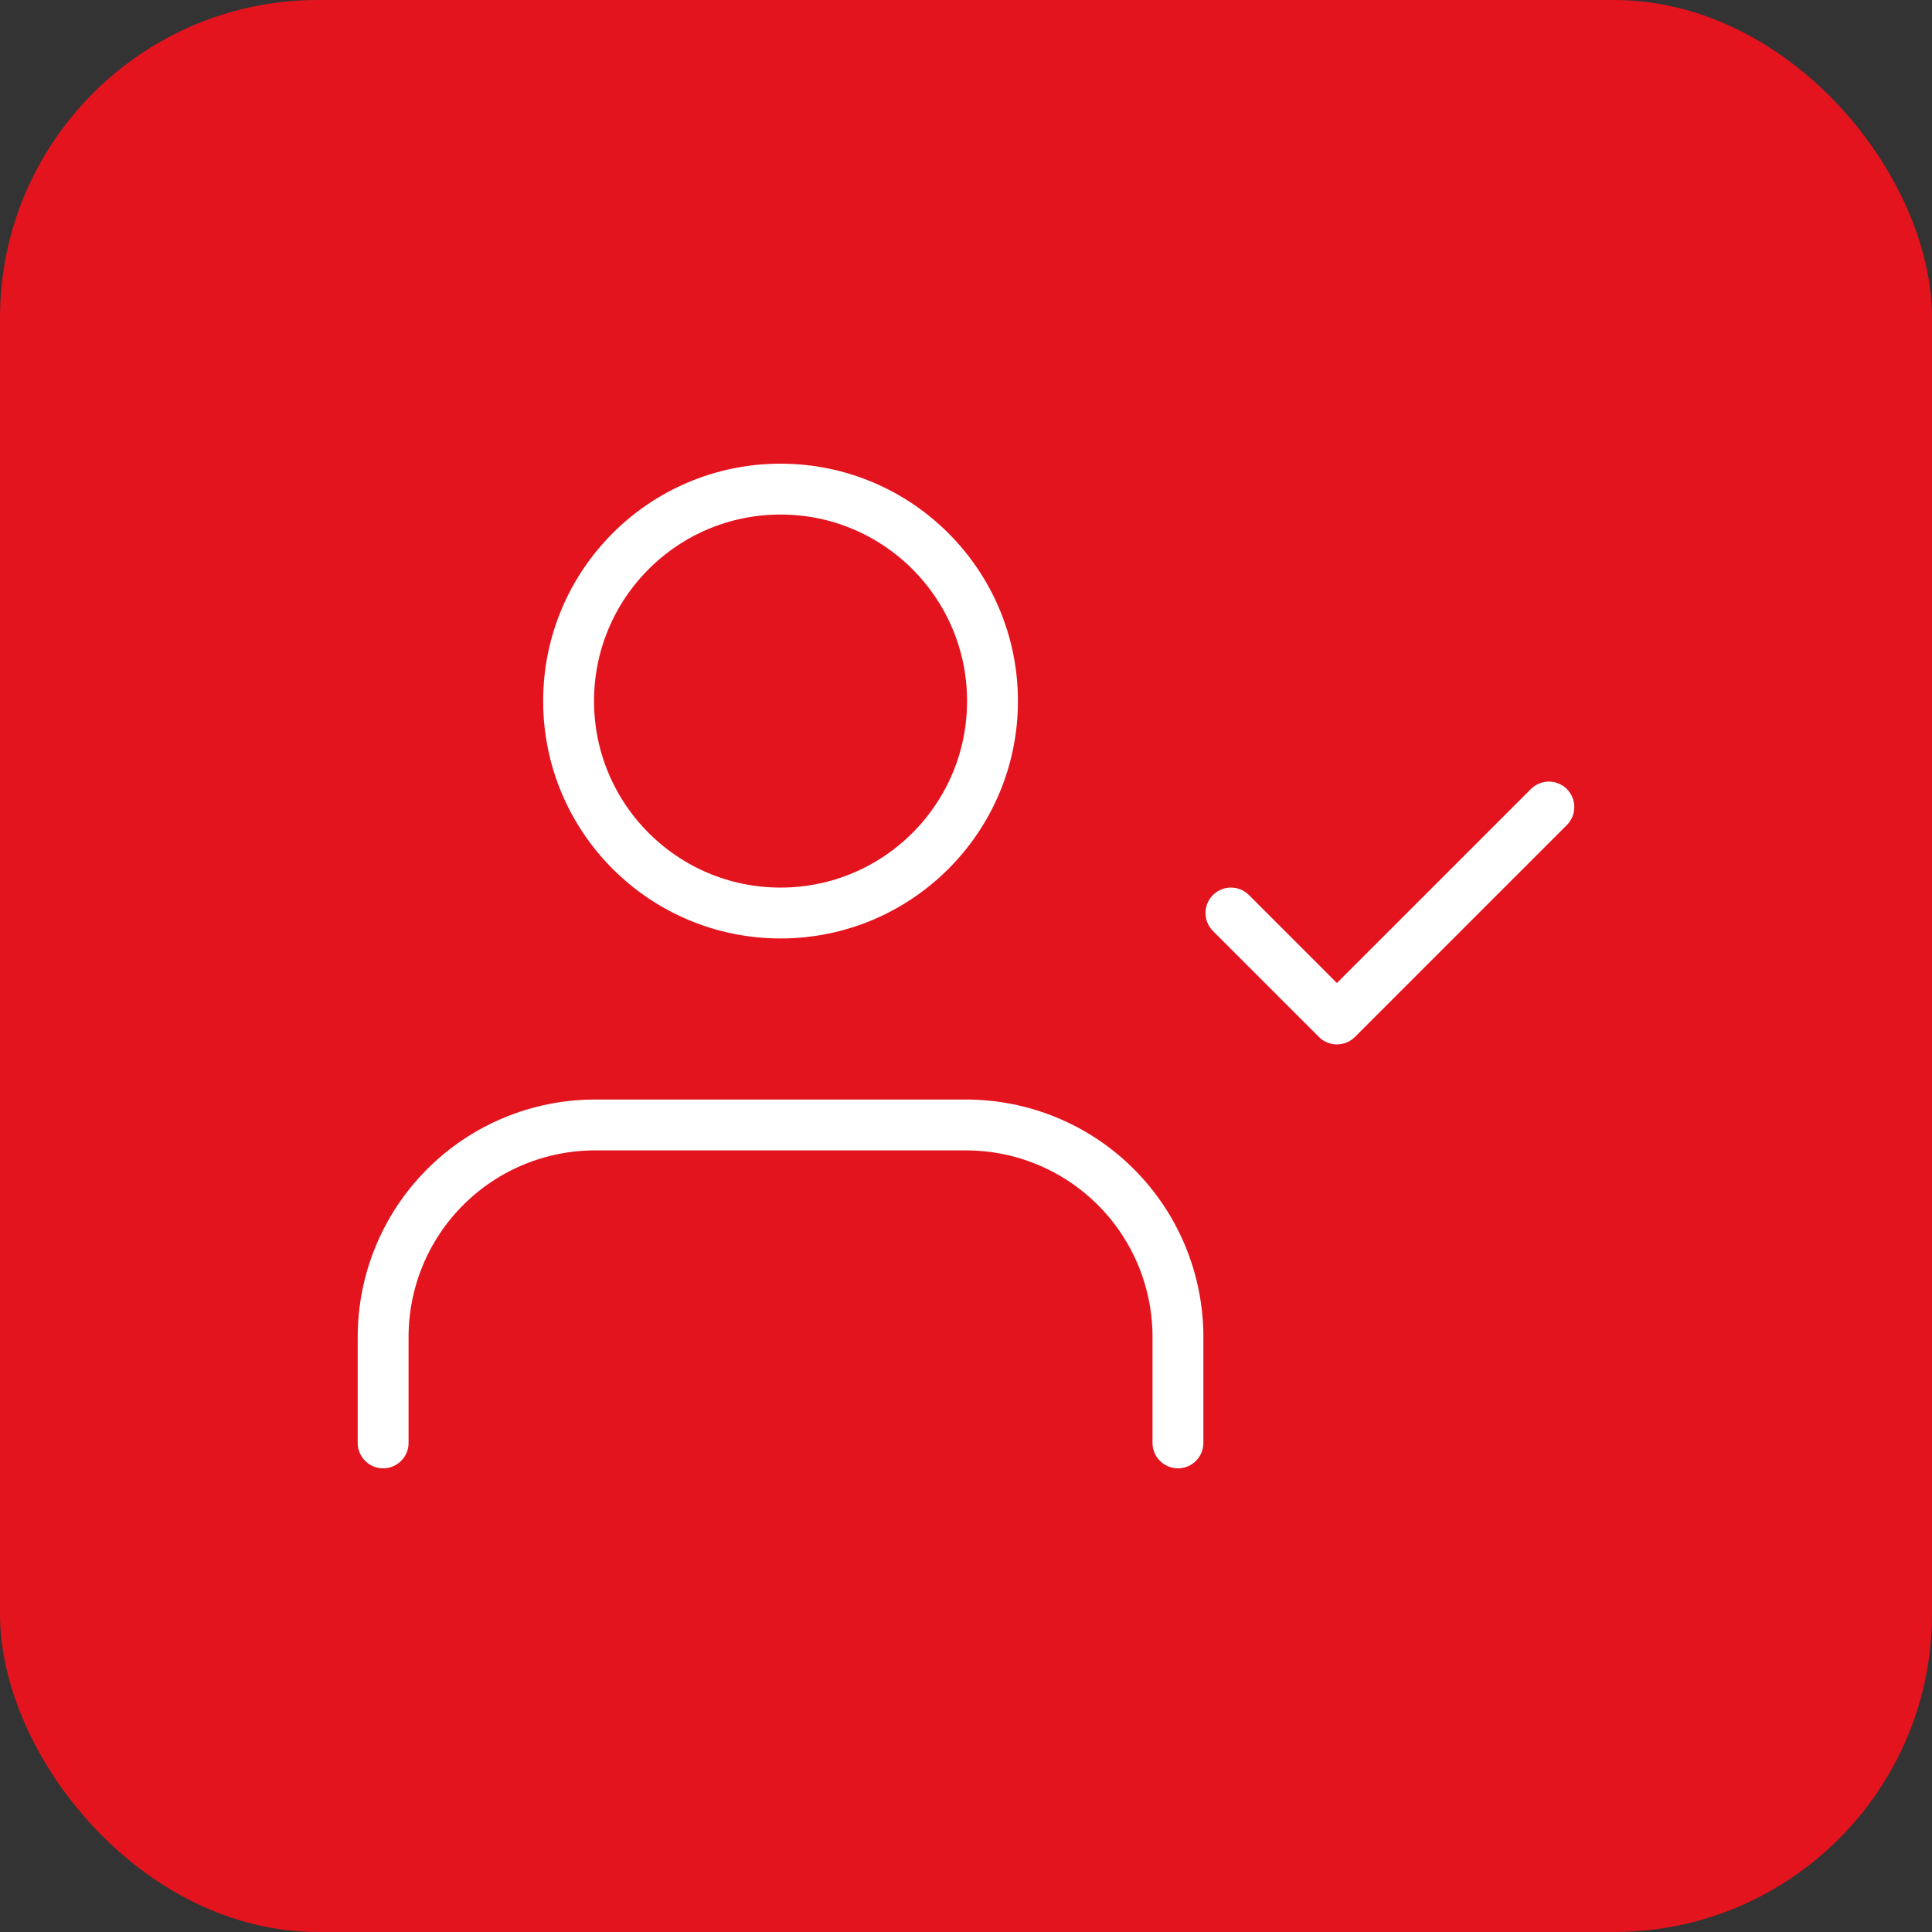
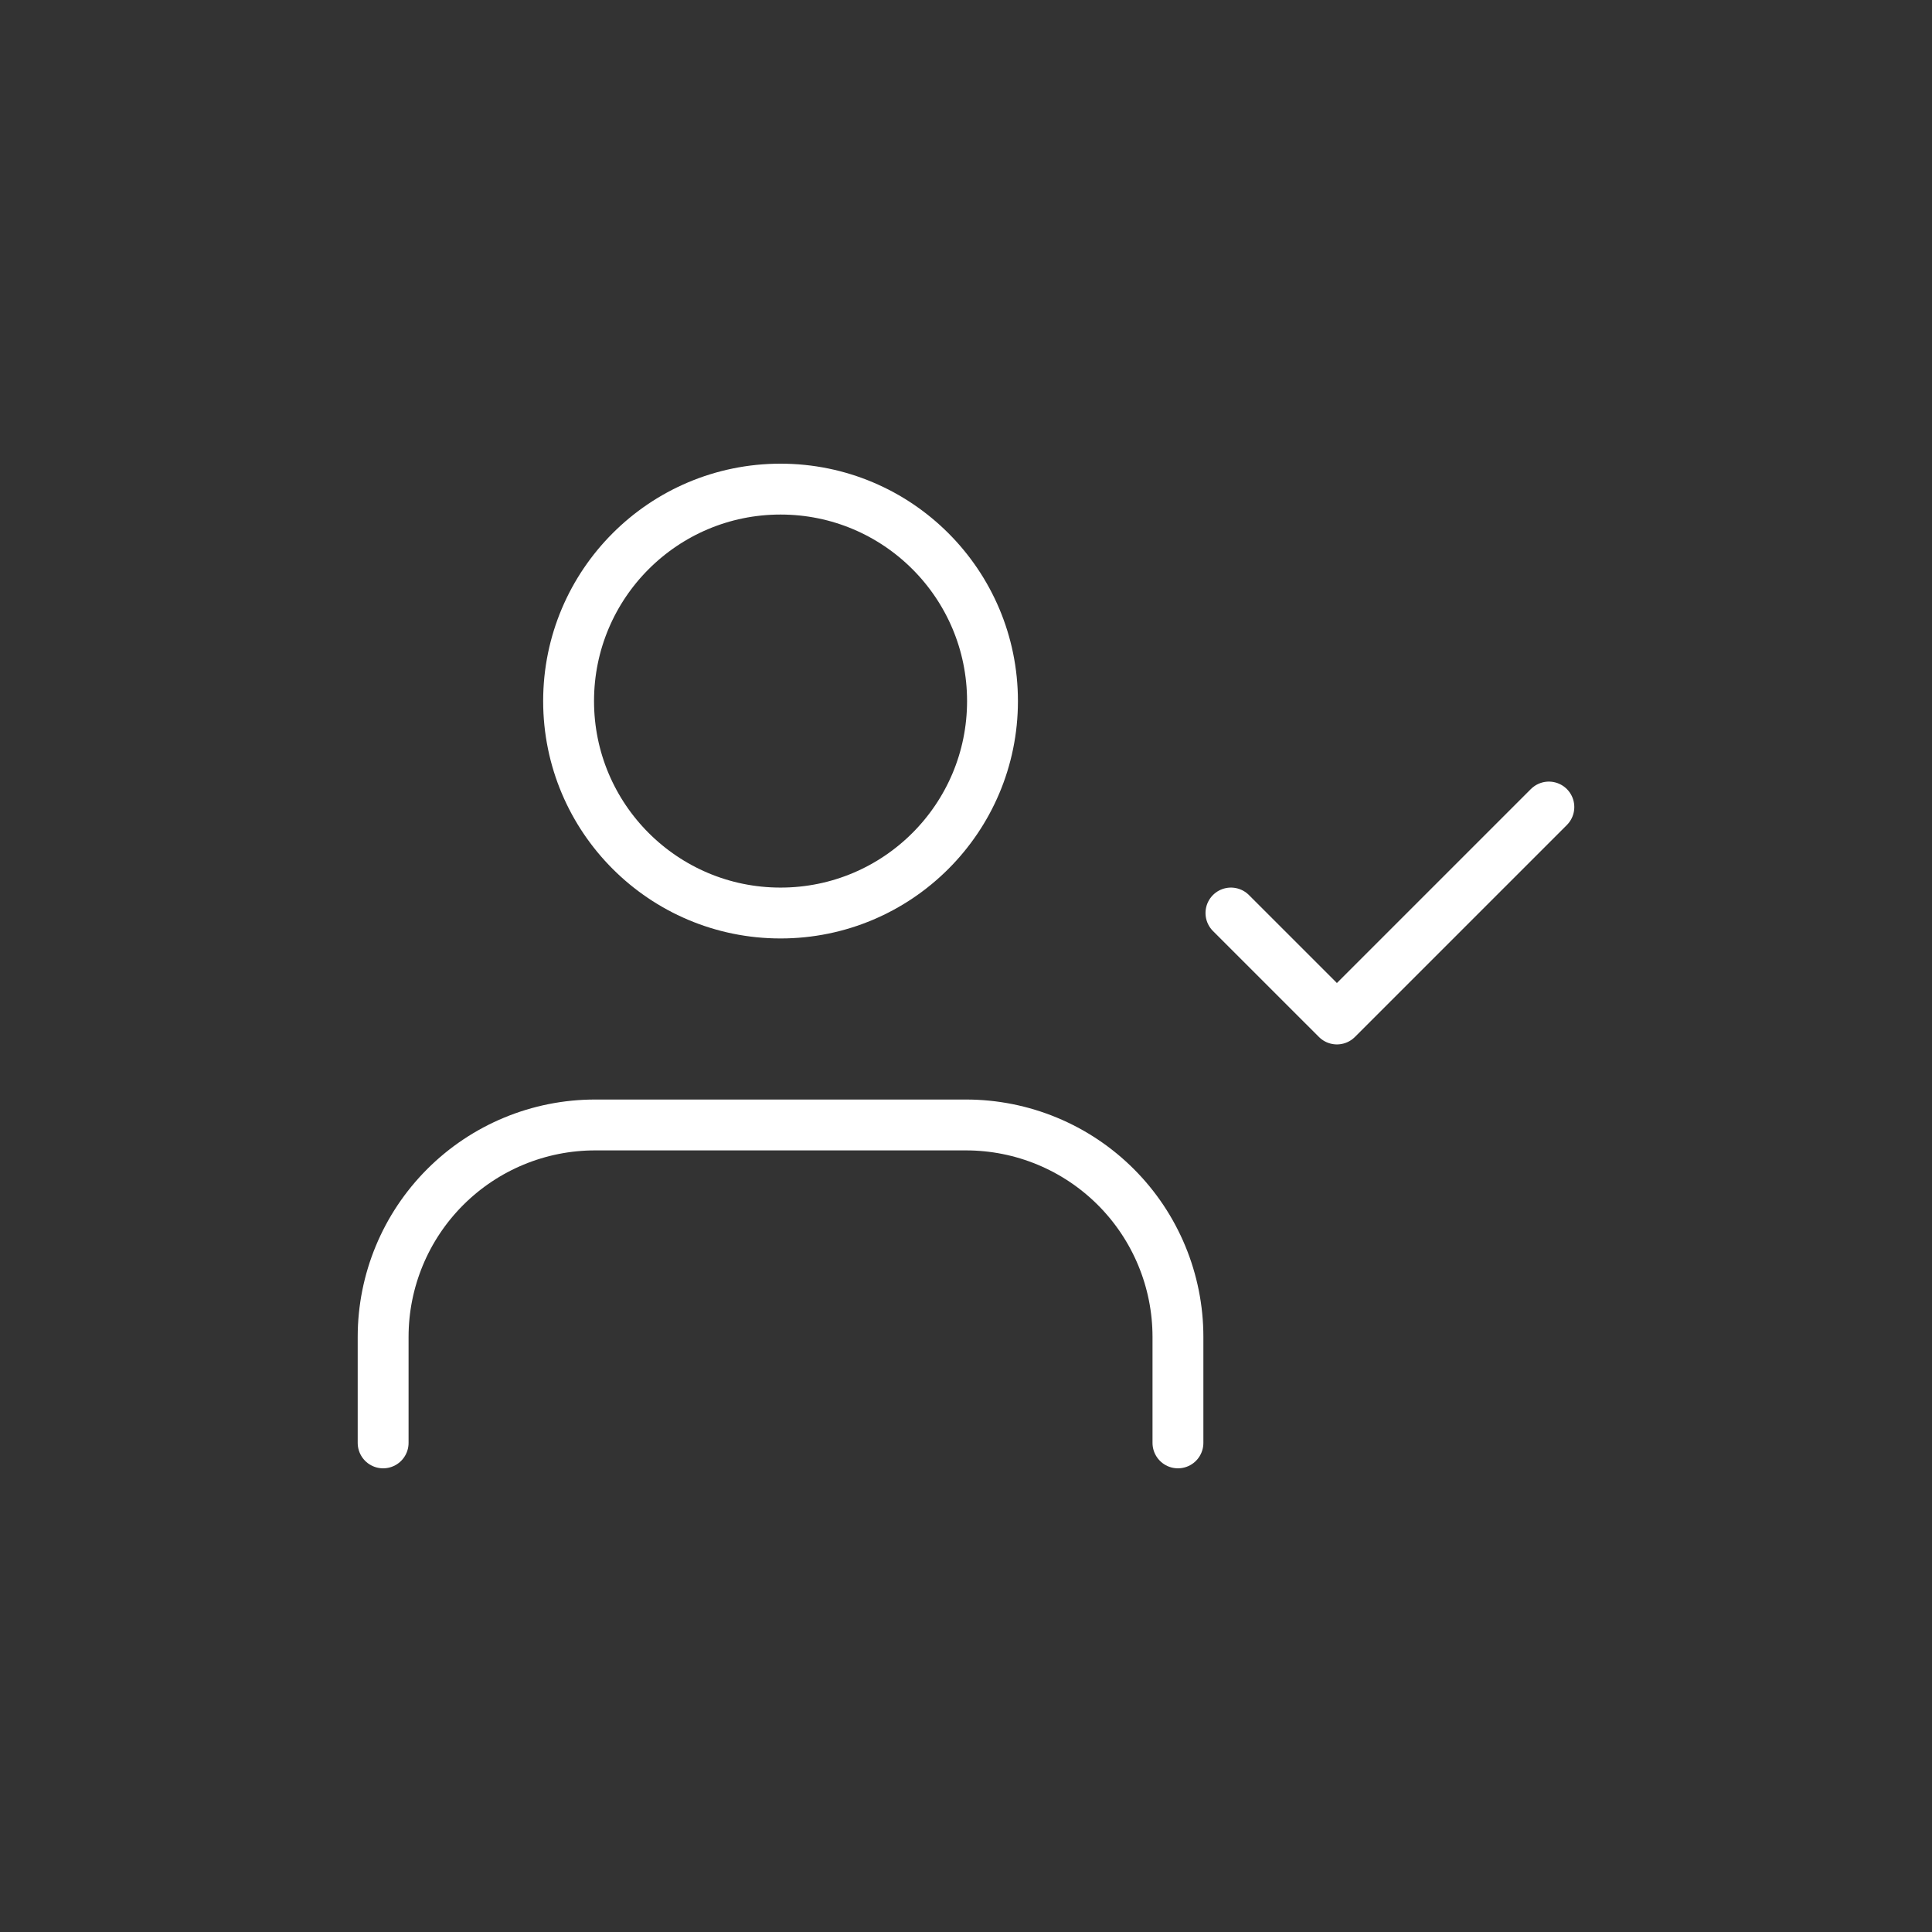
<svg xmlns="http://www.w3.org/2000/svg" width="158" height="158" viewBox="0 0 158 158" fill="none">
  <rect x="0" y="0" width="158" height="158" fill="#333333" stroke="none" />
-   <rect width="158" height="158" rx="26" fill="#E3141E" />
  <path d="M96.333 118V109.333C96.333 104.736 94.507 100.327 91.256 97.077C88.006 93.826 83.597 92 79 92H48.666C44.069 92 39.66 93.826 36.41 97.077C33.159 100.327 31.333 104.736 31.333 109.333V118" stroke="white" stroke-width="4.16" stroke-linecap="round" stroke-linejoin="round" />
  <path d="M63.833 74.667C73.406 74.667 81.167 66.906 81.167 57.333C81.167 47.76 73.406 40 63.833 40C54.26 40 46.5 47.76 46.5 57.333C46.5 66.906 54.26 74.667 63.833 74.667Z" stroke="white" stroke-width="4.16" stroke-linecap="round" stroke-linejoin="round" />
  <path d="M100.667 74.667L109.334 83.333L126.667 66" stroke="white" stroke-width="4.16" stroke-linecap="round" stroke-linejoin="round" />
</svg>